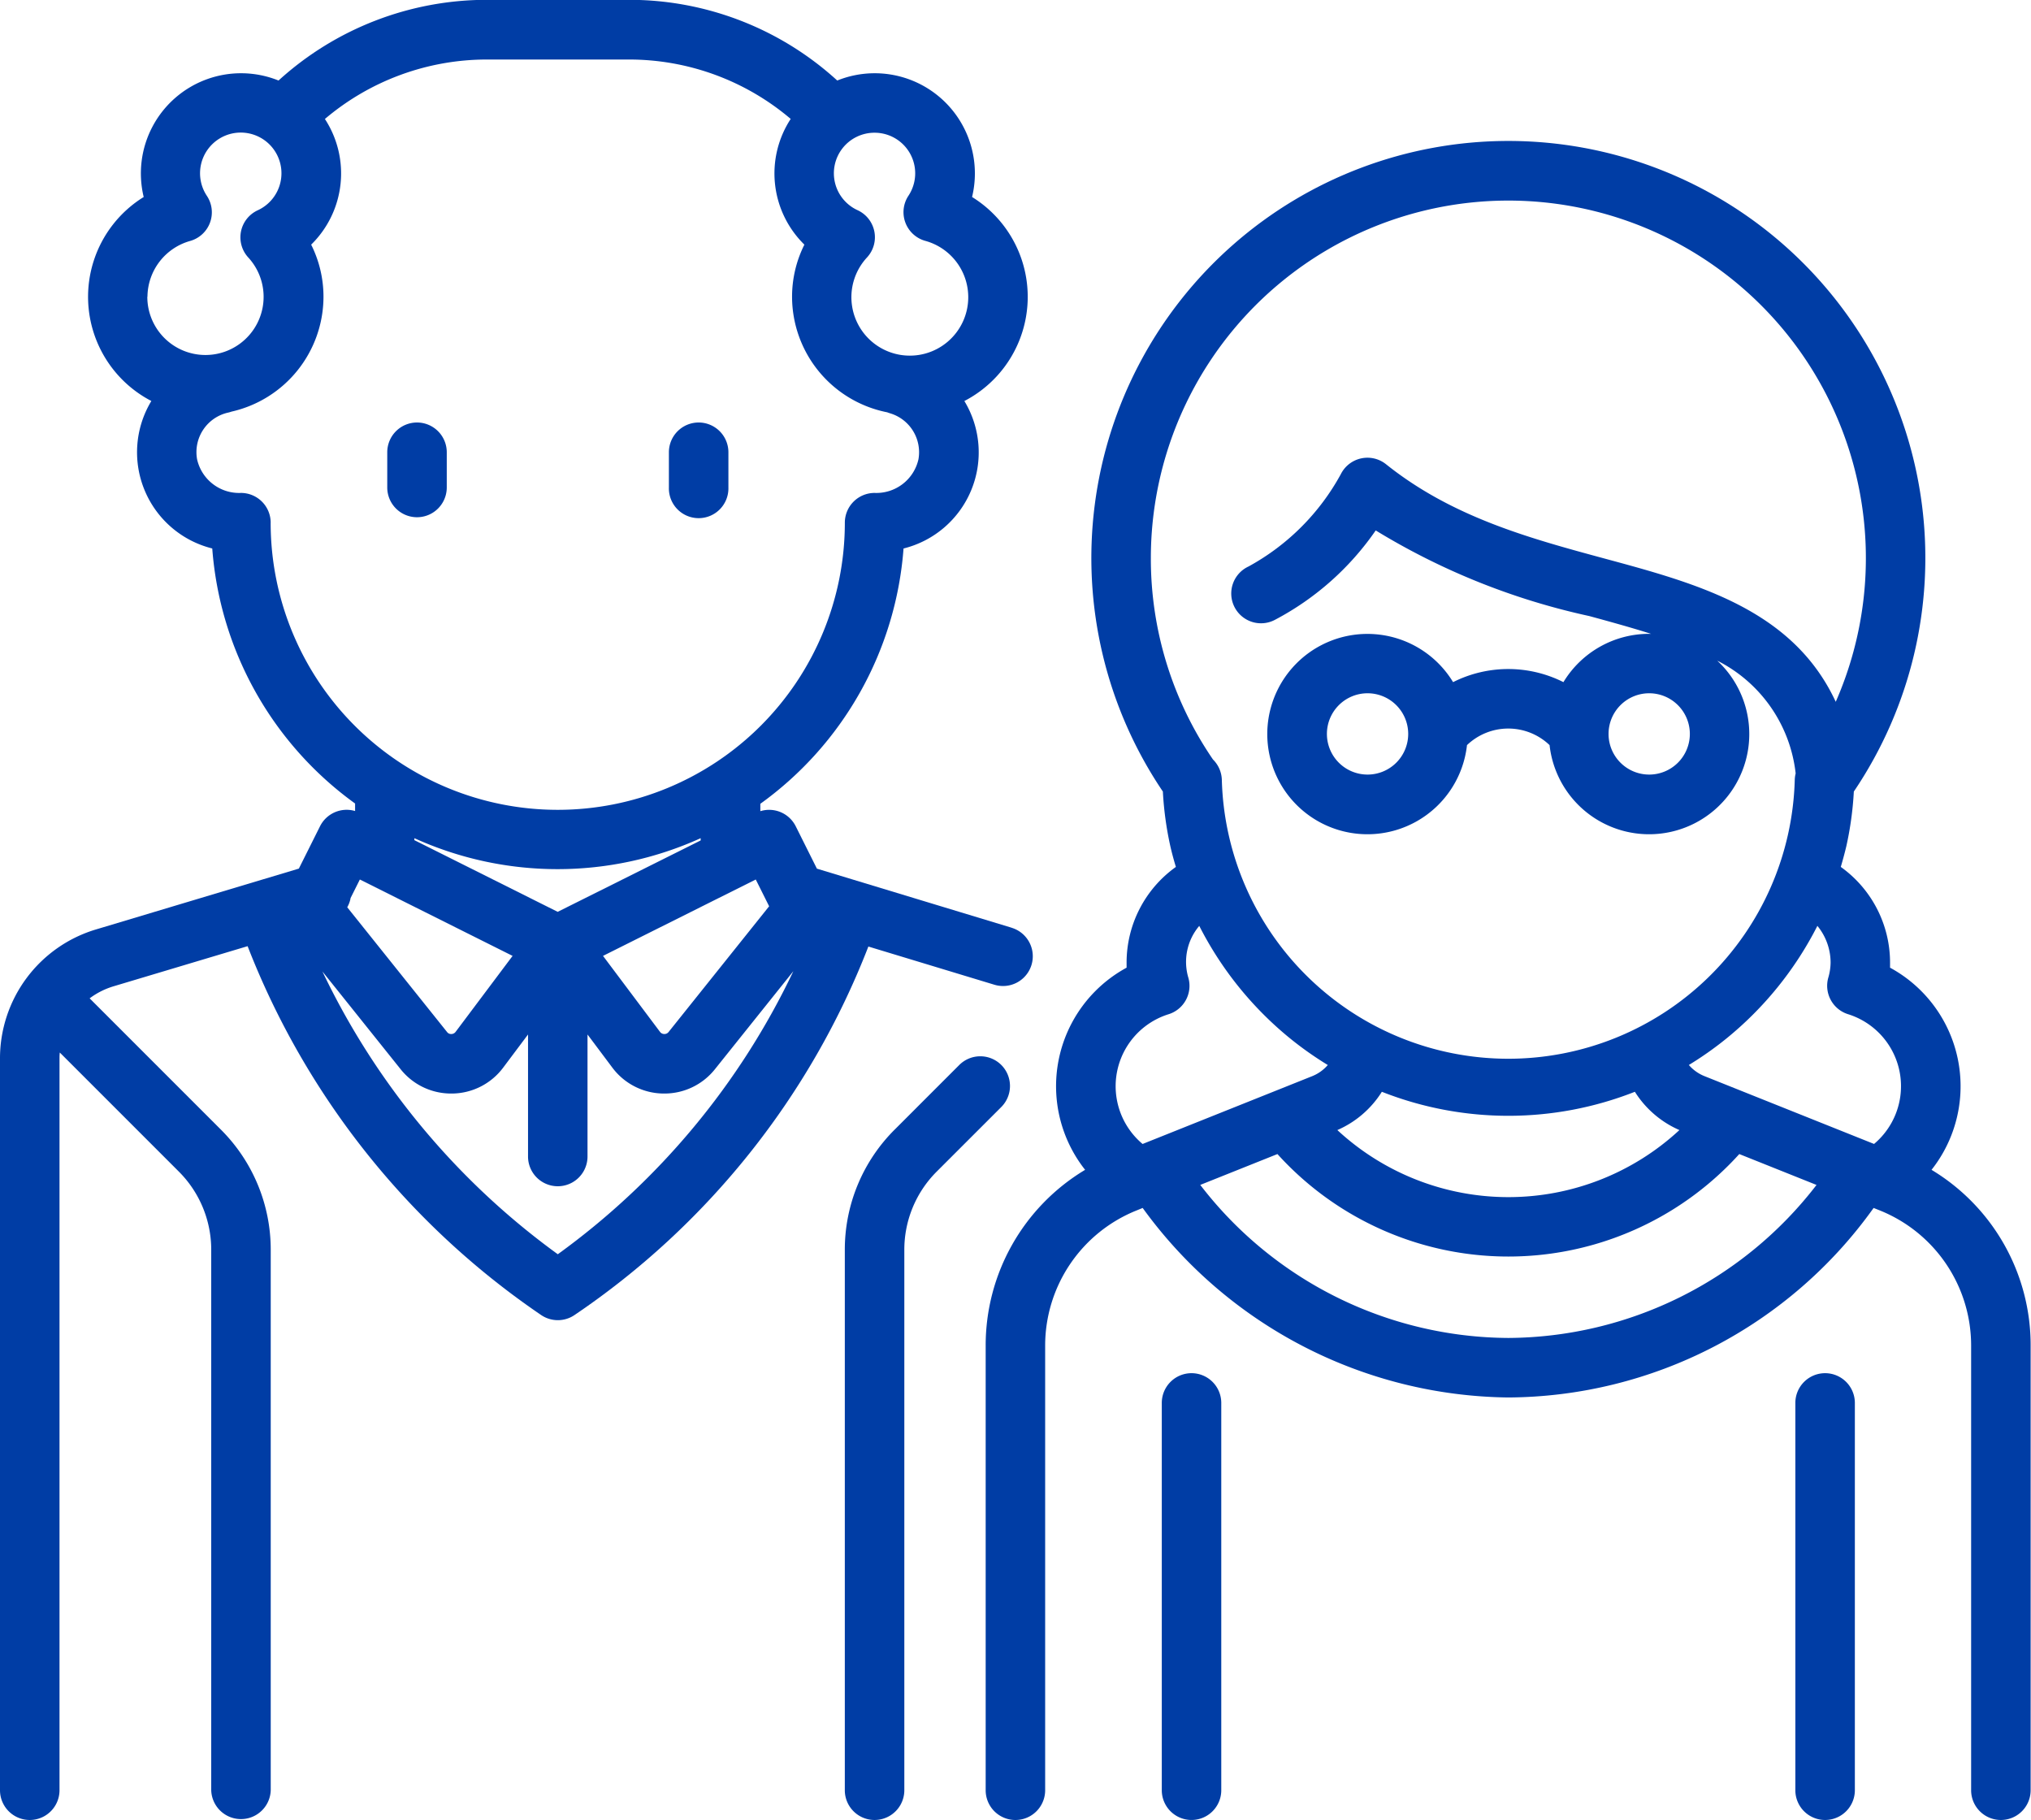
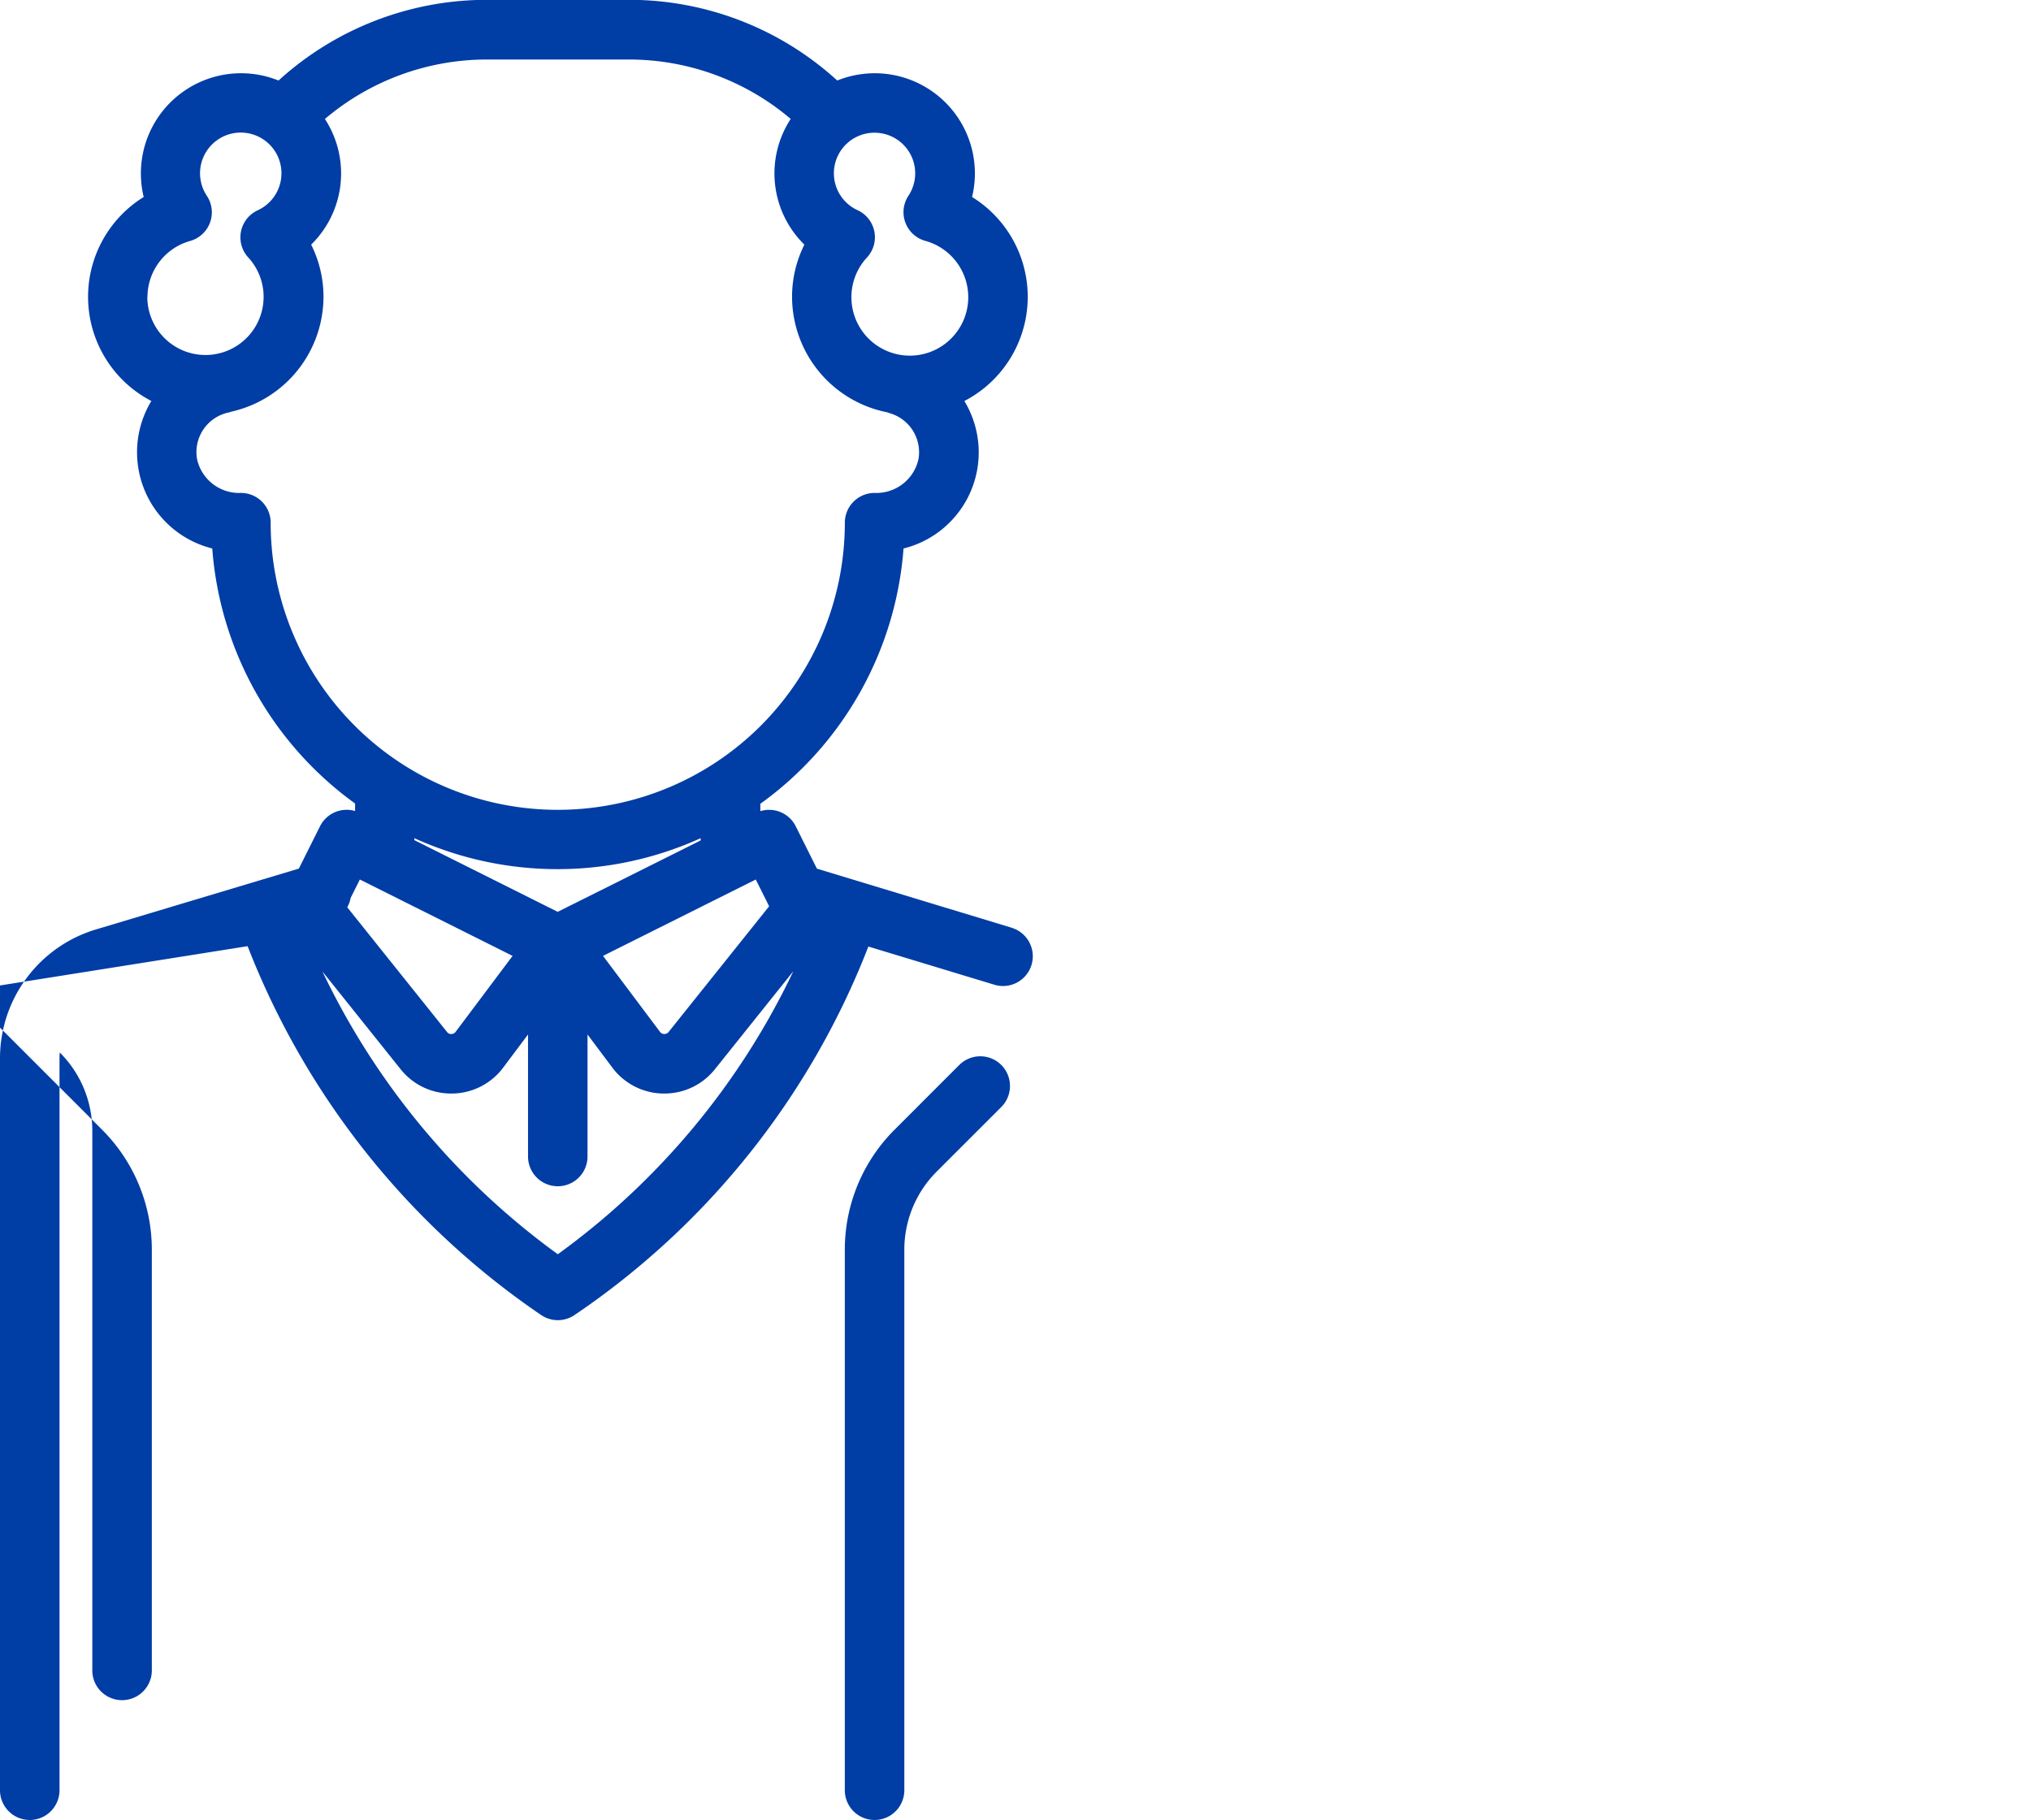
<svg xmlns="http://www.w3.org/2000/svg" width="73" height="65.408" viewBox="0 0 73 65.408">
  <g id="Grupo_24" data-name="Grupo 24" transform="translate(-683 -194.796)">
-     <path id="Trazado_139" data-name="Trazado 139" d="M723.362,228.137l-7-2.123-.761-1.523a1.069,1.069,0,0,0-1.272-.543v-.265a12.455,12.455,0,0,0,5.147-9.175,3.559,3.559,0,0,0,2.186-5.3,4.217,4.217,0,0,0,.277-7.332,3.6,3.6,0,0,0-4.846-4.186,11.087,11.087,0,0,0-7.51-2.9h-5.062a11.122,11.122,0,0,0-7.51,2.9,3.6,3.6,0,0,0-4.846,4.186,4.218,4.218,0,0,0,.275,7.331,3.562,3.562,0,0,0,2.189,5.3,12.453,12.453,0,0,0,5.134,9.166v.27a1.07,1.07,0,0,0-1.26.547l-.761,1.522-7.273,2.181A4.837,4.837,0,0,0,687,232.855v26.279a1.069,1.069,0,1,0,2.139,0V232.855c0-.078,0-.156.01-.233l4.274,4.274a3.968,3.968,0,0,1,1.169,2.823v19.415a1.07,1.07,0,0,0,2.139,0V239.719a6.092,6.092,0,0,0-1.8-4.335l-4.709-4.709a2.75,2.75,0,0,1,.856-.432L695.9,228.8a28.54,28.54,0,0,0,10.557,13.261,1.067,1.067,0,0,0,1.186,0,28.368,28.368,0,0,0,10.569-13.248l4.53,1.373a1.069,1.069,0,0,0,.62-2.047Zm-8.717-.771-3.613,4.517a.188.188,0,0,1-.157.074.191.191,0,0,1-.153-.078l-2.048-2.73,5.49-2.745Zm-7.6.2-5.151-2.576v-.071a12.453,12.453,0,0,0,10.29,0V225Zm11.388-28a1.459,1.459,0,0,1,1.219,2.265,1.07,1.07,0,0,0,.605,1.621,2.1,2.1,0,1,1-2.092.594,1.07,1.07,0,0,0-.339-1.695,1.458,1.458,0,0,1,.607-2.785ZM692.3,205.46a2.1,2.1,0,0,1,1.536-2.005,1.069,1.069,0,0,0,.6-1.62,1.463,1.463,0,1,1,1.826.519,1.07,1.07,0,0,0-.339,1.695,2.09,2.09,0,1,1-3.628,1.411Zm4.429,8.121a1.07,1.07,0,0,0-1.069-1.07,1.549,1.549,0,0,1-1.576-1.208,1.455,1.455,0,0,1,1.116-1.679.986.986,0,0,0,.121-.035,4.24,4.24,0,0,0,3.306-4.129,4.175,4.175,0,0,0-.443-1.872,3.581,3.581,0,0,0,.494-4.516,9,9,0,0,1,5.839-2.137h5.062a8.969,8.969,0,0,1,5.841,2.135,3.58,3.58,0,0,0,.492,4.518,4.175,4.175,0,0,0-.443,1.872,4.24,4.24,0,0,0,3.421,4.154c.033.013.067.025.1.035a1.46,1.46,0,0,1,1.022,1.654,1.551,1.551,0,0,1-1.576,1.208,1.07,1.07,0,0,0-1.07,1.07,10.319,10.319,0,1,1-20.638,0Zm2.866,13.5.339-.677,5.49,2.745-2.048,2.73a.19.19,0,0,1-.153.078.178.178,0,0,1-.156-.074l-3.586-4.481A1.068,1.068,0,0,0,699.6,227.081Zm7.453,12.79a26.8,26.8,0,0,1-8.459-10.161l2.808,3.509a2.315,2.315,0,0,0,1.822.877h.037a2.317,2.317,0,0,0,1.831-.933l.892-1.189v4.385a1.069,1.069,0,1,0,2.138,0v-4.385l.891,1.189a2.319,2.319,0,0,0,1.832.933h.037a2.316,2.316,0,0,0,1.822-.877l2.816-3.519A26.694,26.694,0,0,1,707.05,239.871Z" transform="translate(-4)" fill="#003da5" />
-     <path id="Trazado_140" data-name="Trazado 140" d="M701.989,209.98a1.07,1.07,0,0,0-1.07,1.07v1.265a1.069,1.069,0,1,0,2.139,0V211.05A1.07,1.07,0,0,0,701.989,209.98Z" transform="translate(-4)" fill="#003da5" />
-     <path id="Trazado_141" data-name="Trazado 141" d="M712.112,209.98a1.07,1.07,0,0,0-1.07,1.07v1.265a1.07,1.07,0,1,0,2.139,0V211.05A1.07,1.07,0,0,0,712.112,209.98Z" transform="translate(-4)" fill="#003da5" />
+     <path id="Trazado_139" data-name="Trazado 139" d="M723.362,228.137l-7-2.123-.761-1.523a1.069,1.069,0,0,0-1.272-.543v-.265a12.455,12.455,0,0,0,5.147-9.175,3.559,3.559,0,0,0,2.186-5.3,4.217,4.217,0,0,0,.277-7.332,3.6,3.6,0,0,0-4.846-4.186,11.087,11.087,0,0,0-7.51-2.9h-5.062a11.122,11.122,0,0,0-7.51,2.9,3.6,3.6,0,0,0-4.846,4.186,4.218,4.218,0,0,0,.275,7.331,3.562,3.562,0,0,0,2.189,5.3,12.453,12.453,0,0,0,5.134,9.166v.27a1.07,1.07,0,0,0-1.26.547l-.761,1.522-7.273,2.181A4.837,4.837,0,0,0,687,232.855v26.279a1.069,1.069,0,1,0,2.139,0V232.855c0-.078,0-.156.01-.233a3.968,3.968,0,0,1,1.169,2.823v19.415a1.07,1.07,0,0,0,2.139,0V239.719a6.092,6.092,0,0,0-1.8-4.335l-4.709-4.709a2.75,2.75,0,0,1,.856-.432L695.9,228.8a28.54,28.54,0,0,0,10.557,13.261,1.067,1.067,0,0,0,1.186,0,28.368,28.368,0,0,0,10.569-13.248l4.53,1.373a1.069,1.069,0,0,0,.62-2.047Zm-8.717-.771-3.613,4.517a.188.188,0,0,1-.157.074.191.191,0,0,1-.153-.078l-2.048-2.73,5.49-2.745Zm-7.6.2-5.151-2.576v-.071a12.453,12.453,0,0,0,10.29,0V225Zm11.388-28a1.459,1.459,0,0,1,1.219,2.265,1.07,1.07,0,0,0,.605,1.621,2.1,2.1,0,1,1-2.092.594,1.07,1.07,0,0,0-.339-1.695,1.458,1.458,0,0,1,.607-2.785ZM692.3,205.46a2.1,2.1,0,0,1,1.536-2.005,1.069,1.069,0,0,0,.6-1.62,1.463,1.463,0,1,1,1.826.519,1.07,1.07,0,0,0-.339,1.695,2.09,2.09,0,1,1-3.628,1.411Zm4.429,8.121a1.07,1.07,0,0,0-1.069-1.07,1.549,1.549,0,0,1-1.576-1.208,1.455,1.455,0,0,1,1.116-1.679.986.986,0,0,0,.121-.035,4.24,4.24,0,0,0,3.306-4.129,4.175,4.175,0,0,0-.443-1.872,3.581,3.581,0,0,0,.494-4.516,9,9,0,0,1,5.839-2.137h5.062a8.969,8.969,0,0,1,5.841,2.135,3.58,3.58,0,0,0,.492,4.518,4.175,4.175,0,0,0-.443,1.872,4.24,4.24,0,0,0,3.421,4.154c.033.013.067.025.1.035a1.46,1.46,0,0,1,1.022,1.654,1.551,1.551,0,0,1-1.576,1.208,1.07,1.07,0,0,0-1.07,1.07,10.319,10.319,0,1,1-20.638,0Zm2.866,13.5.339-.677,5.49,2.745-2.048,2.73a.19.19,0,0,1-.153.078.178.178,0,0,1-.156-.074l-3.586-4.481A1.068,1.068,0,0,0,699.6,227.081Zm7.453,12.79a26.8,26.8,0,0,1-8.459-10.161l2.808,3.509a2.315,2.315,0,0,0,1.822.877h.037a2.317,2.317,0,0,0,1.831-.933l.892-1.189v4.385a1.069,1.069,0,1,0,2.138,0v-4.385l.891,1.189a2.319,2.319,0,0,0,1.832.933h.037a2.316,2.316,0,0,0,1.822-.877l2.816-3.519A26.694,26.694,0,0,1,707.05,239.871Z" transform="translate(-4)" fill="#003da5" />
    <path id="Trazado_142" data-name="Trazado 142" d="M722.991,233.071a1.069,1.069,0,0,0-1.513,0l-2.313,2.313a6.092,6.092,0,0,0-1.8,4.335v19.415a1.069,1.069,0,1,0,2.139,0V239.719a3.967,3.967,0,0,1,1.169-2.823l2.314-2.313A1.07,1.07,0,0,0,722.991,233.071Z" transform="translate(-4)" fill="#003da5" />
-     <path id="Trazado_143" data-name="Trazado 143" d="M729.827,244.146a1.069,1.069,0,0,0-1.069,1.069v13.919a1.069,1.069,0,1,0,2.138,0V245.215A1.07,1.07,0,0,0,729.827,244.146Z" transform="translate(-4)" fill="#003da5" />
-     <path id="Trazado_144" data-name="Trazado 144" d="M752.6,244.146a1.07,1.07,0,0,0-1.07,1.069v13.919a1.069,1.069,0,1,0,2.139,0V245.215A1.07,1.07,0,0,0,752.6,244.146Z" transform="translate(-4)" fill="#003da5" />
-     <path id="Trazado_145" data-name="Trazado 145" d="M756.425,236.838a4.847,4.847,0,0,0-1.491-7.265c0-.059,0-.117,0-.175a4.225,4.225,0,0,0-1.771-3.446c.073-.246.14-.495.2-.746a12,12,0,0,0,.269-1.963,14.988,14.988,0,1,0-24.835,0,11.974,11.974,0,0,0,.268,1.963c.057.251.125.5.2.746a4.223,4.223,0,0,0-1.772,3.446c0,.058,0,.116,0,.175a4.847,4.847,0,0,0-1.491,7.265,7.356,7.356,0,0,0-3.574,6.334v15.963a1.069,1.069,0,1,0,2.138,0V243.172a5.233,5.233,0,0,1,3.305-4.882l.2-.082a16.447,16.447,0,0,0,13.136,6.811,16.24,16.24,0,0,0,13.136-6.811l.205.082a5.232,5.232,0,0,1,3.3,4.882v15.962a1.069,1.069,0,0,0,2.139,0V243.172A7.355,7.355,0,0,0,756.425,236.838Zm-28.06-21.992a12.85,12.85,0,1,1,24.617,5.172c-1.54-3.316-4.965-4.245-8.3-5.146-2.693-.729-5.478-1.483-7.864-3.392a1.07,1.07,0,0,0-1.625.357,8.32,8.32,0,0,1-3.318,3.318,1.07,1.07,0,1,0,.957,1.913,10.122,10.122,0,0,0,3.615-3.209,24.828,24.828,0,0,0,7.676,3.077c.8.218,1.544.424,2.219.639l-.069,0a3.6,3.6,0,0,0-3.079,1.736,4.41,4.41,0,0,0-3.966,0,3.6,3.6,0,1,0,.5,2.263,2.148,2.148,0,0,1,2.968,0,3.6,3.6,0,1,0,6.027-3.035,5.176,5.176,0,0,1,2.818,4.052,1.089,1.089,0,0,0-.032.223,10.3,10.3,0,0,1-20.593,0,1.072,1.072,0,0,0-.318-.723A12.764,12.764,0,0,1,728.365,214.846Zm19.373,6.327a1.461,1.461,0,1,1-1.461-1.462A1.462,1.462,0,0,1,747.738,221.173Zm-10.123,0a1.461,1.461,0,1,1-1.461-1.462A1.462,1.462,0,0,1,737.615,221.173Zm9.748,14.236a9.046,9.046,0,0,1-12.295,0,3.573,3.573,0,0,0,1.6-1.376,12.41,12.41,0,0,0,9.094,0A3.58,3.58,0,0,0,747.363,235.409Zm-19.295.5a2.71,2.71,0,0,1,.94-4.665,1.069,1.069,0,0,0,.708-1.3,2,2,0,0,1,.389-1.873,12.531,12.531,0,0,0,3.284,4.06,12.316,12.316,0,0,0,1.336.94,1.459,1.459,0,0,1-.559.4Zm13.147,6.971a14.052,14.052,0,0,1-11.074-5.5l2.774-1.109a11.194,11.194,0,0,0,16.6,0l2.776,1.11A14.074,14.074,0,0,1,741.215,242.88Zm13.147-6.971-6.1-2.439a1.455,1.455,0,0,1-.56-.4,12.31,12.31,0,0,0,1.336-.94,12.517,12.517,0,0,0,3.284-4.06,2.085,2.085,0,0,1,.475,1.327,2.047,2.047,0,0,1-.086.546,1.07,1.07,0,0,0,.708,1.3,2.71,2.71,0,0,1,.94,4.665Z" transform="translate(-4)" fill="#003da5" />
  </g>
</svg>